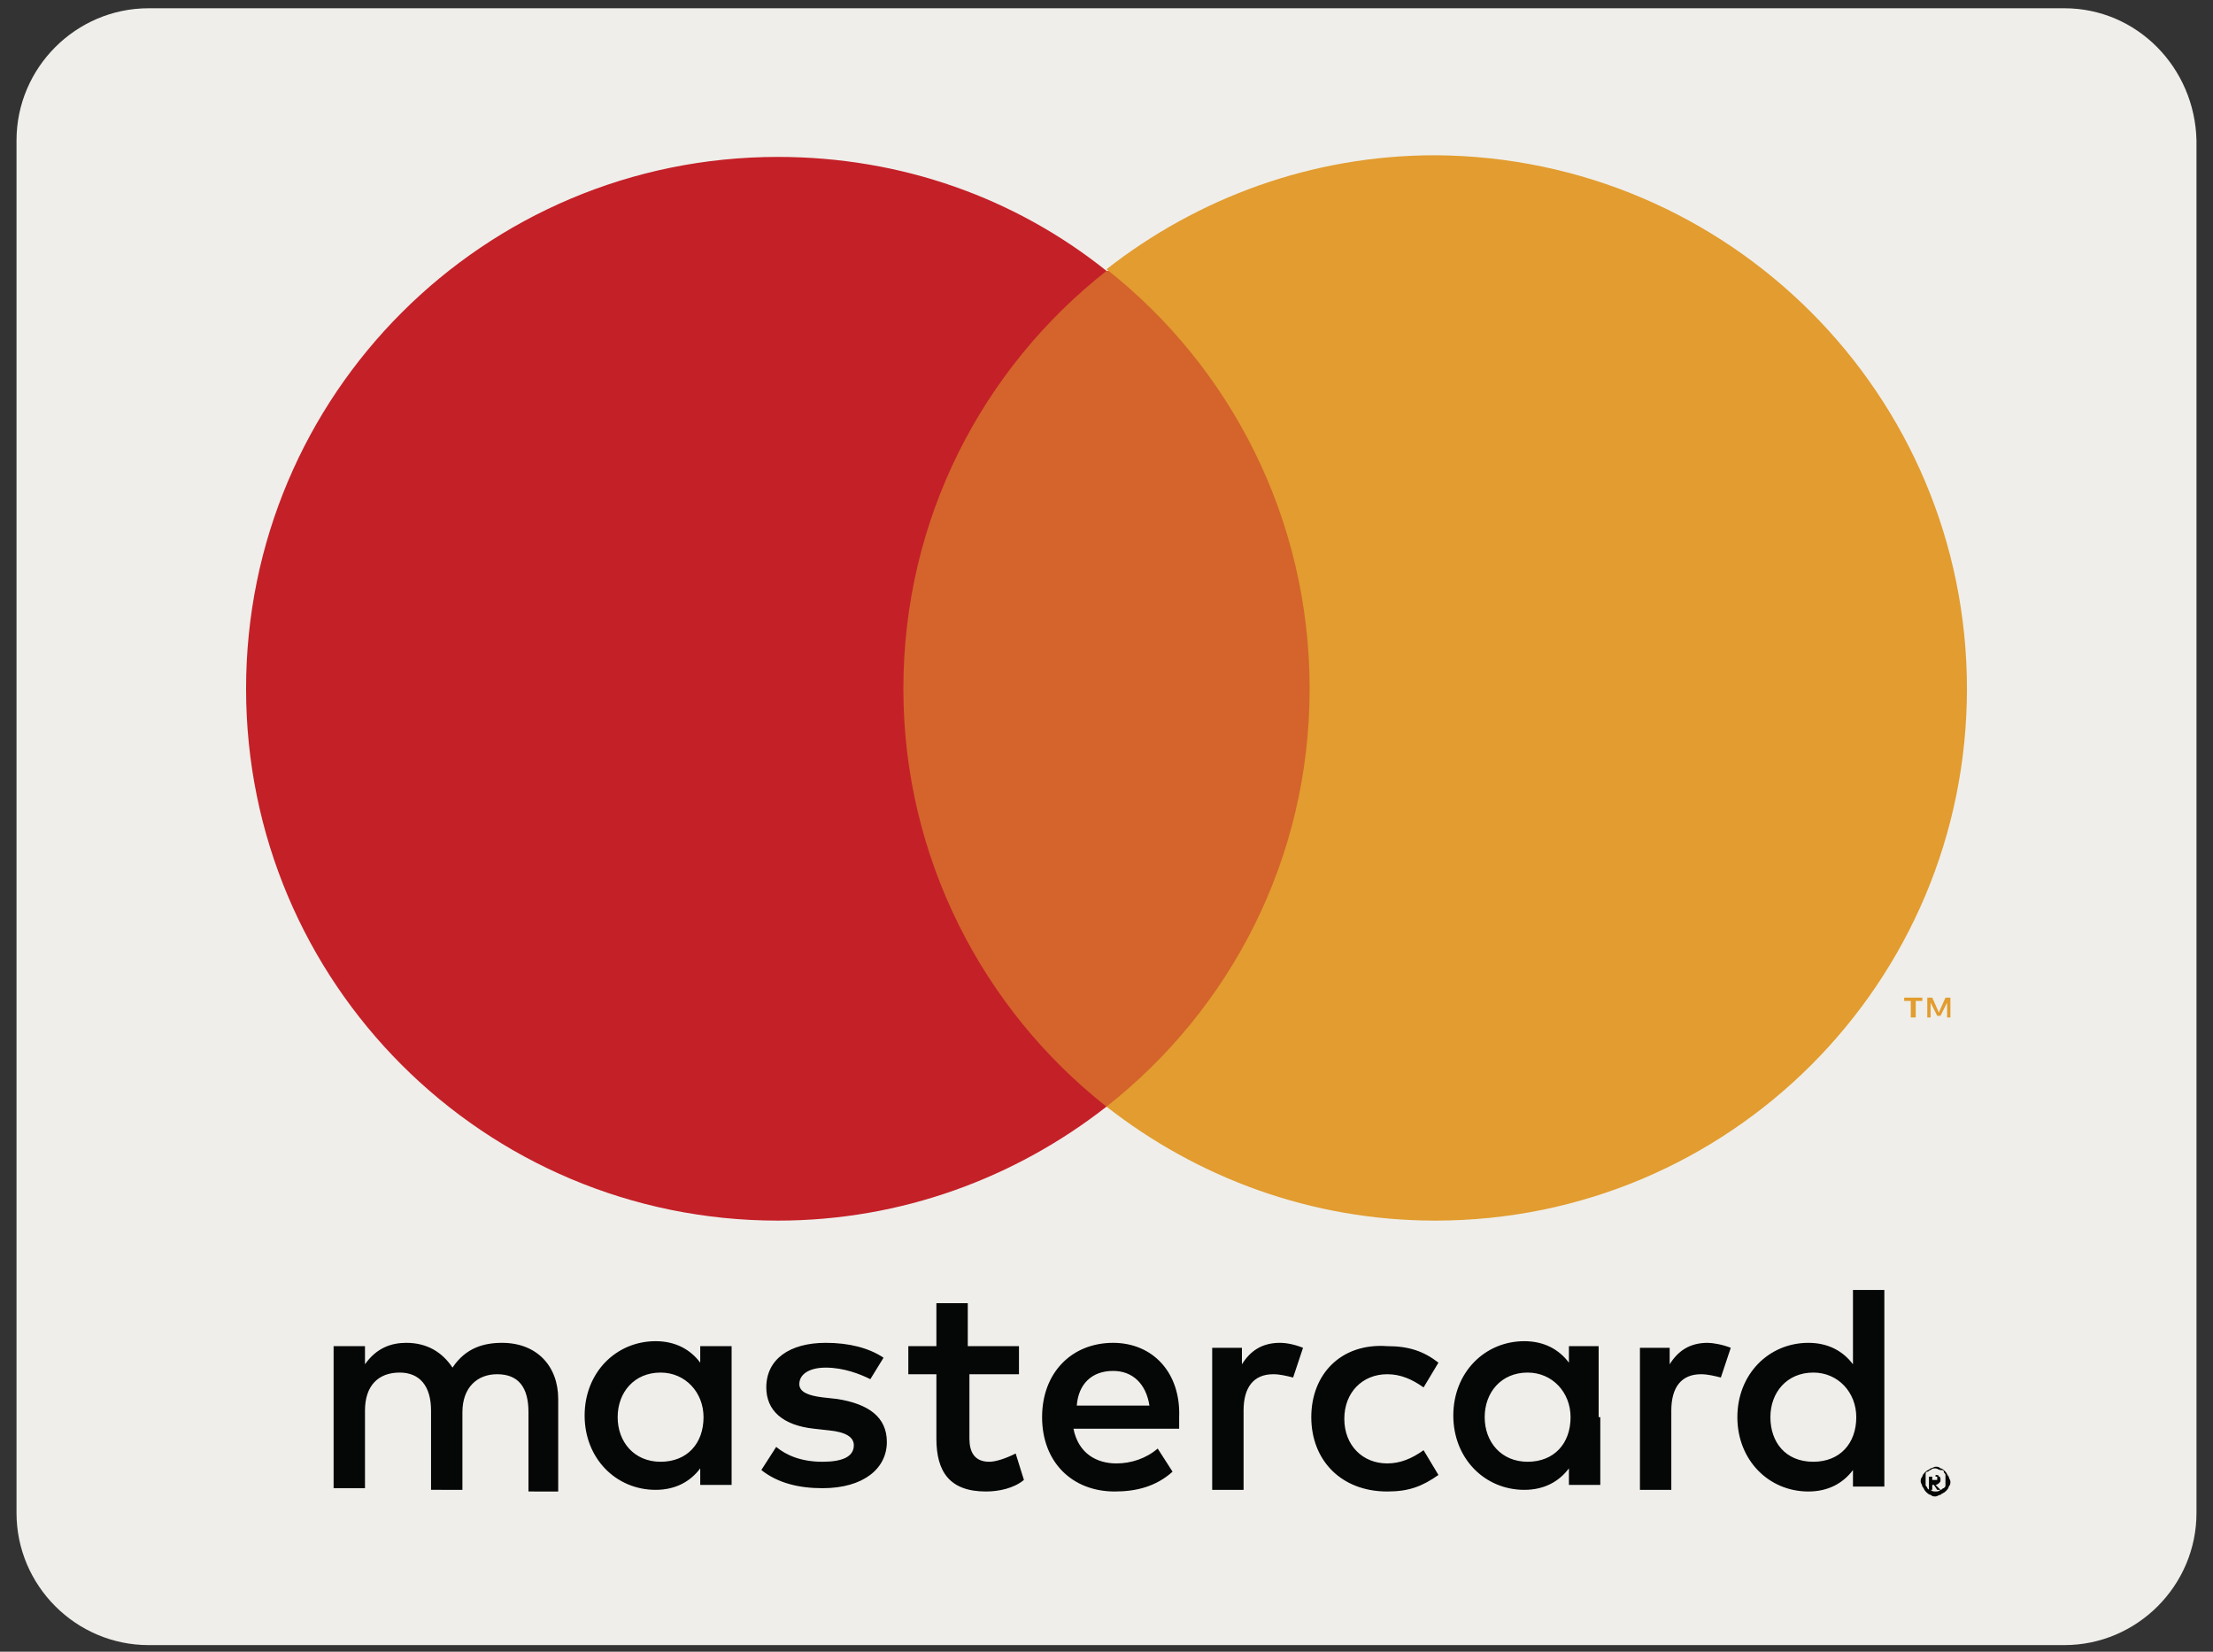
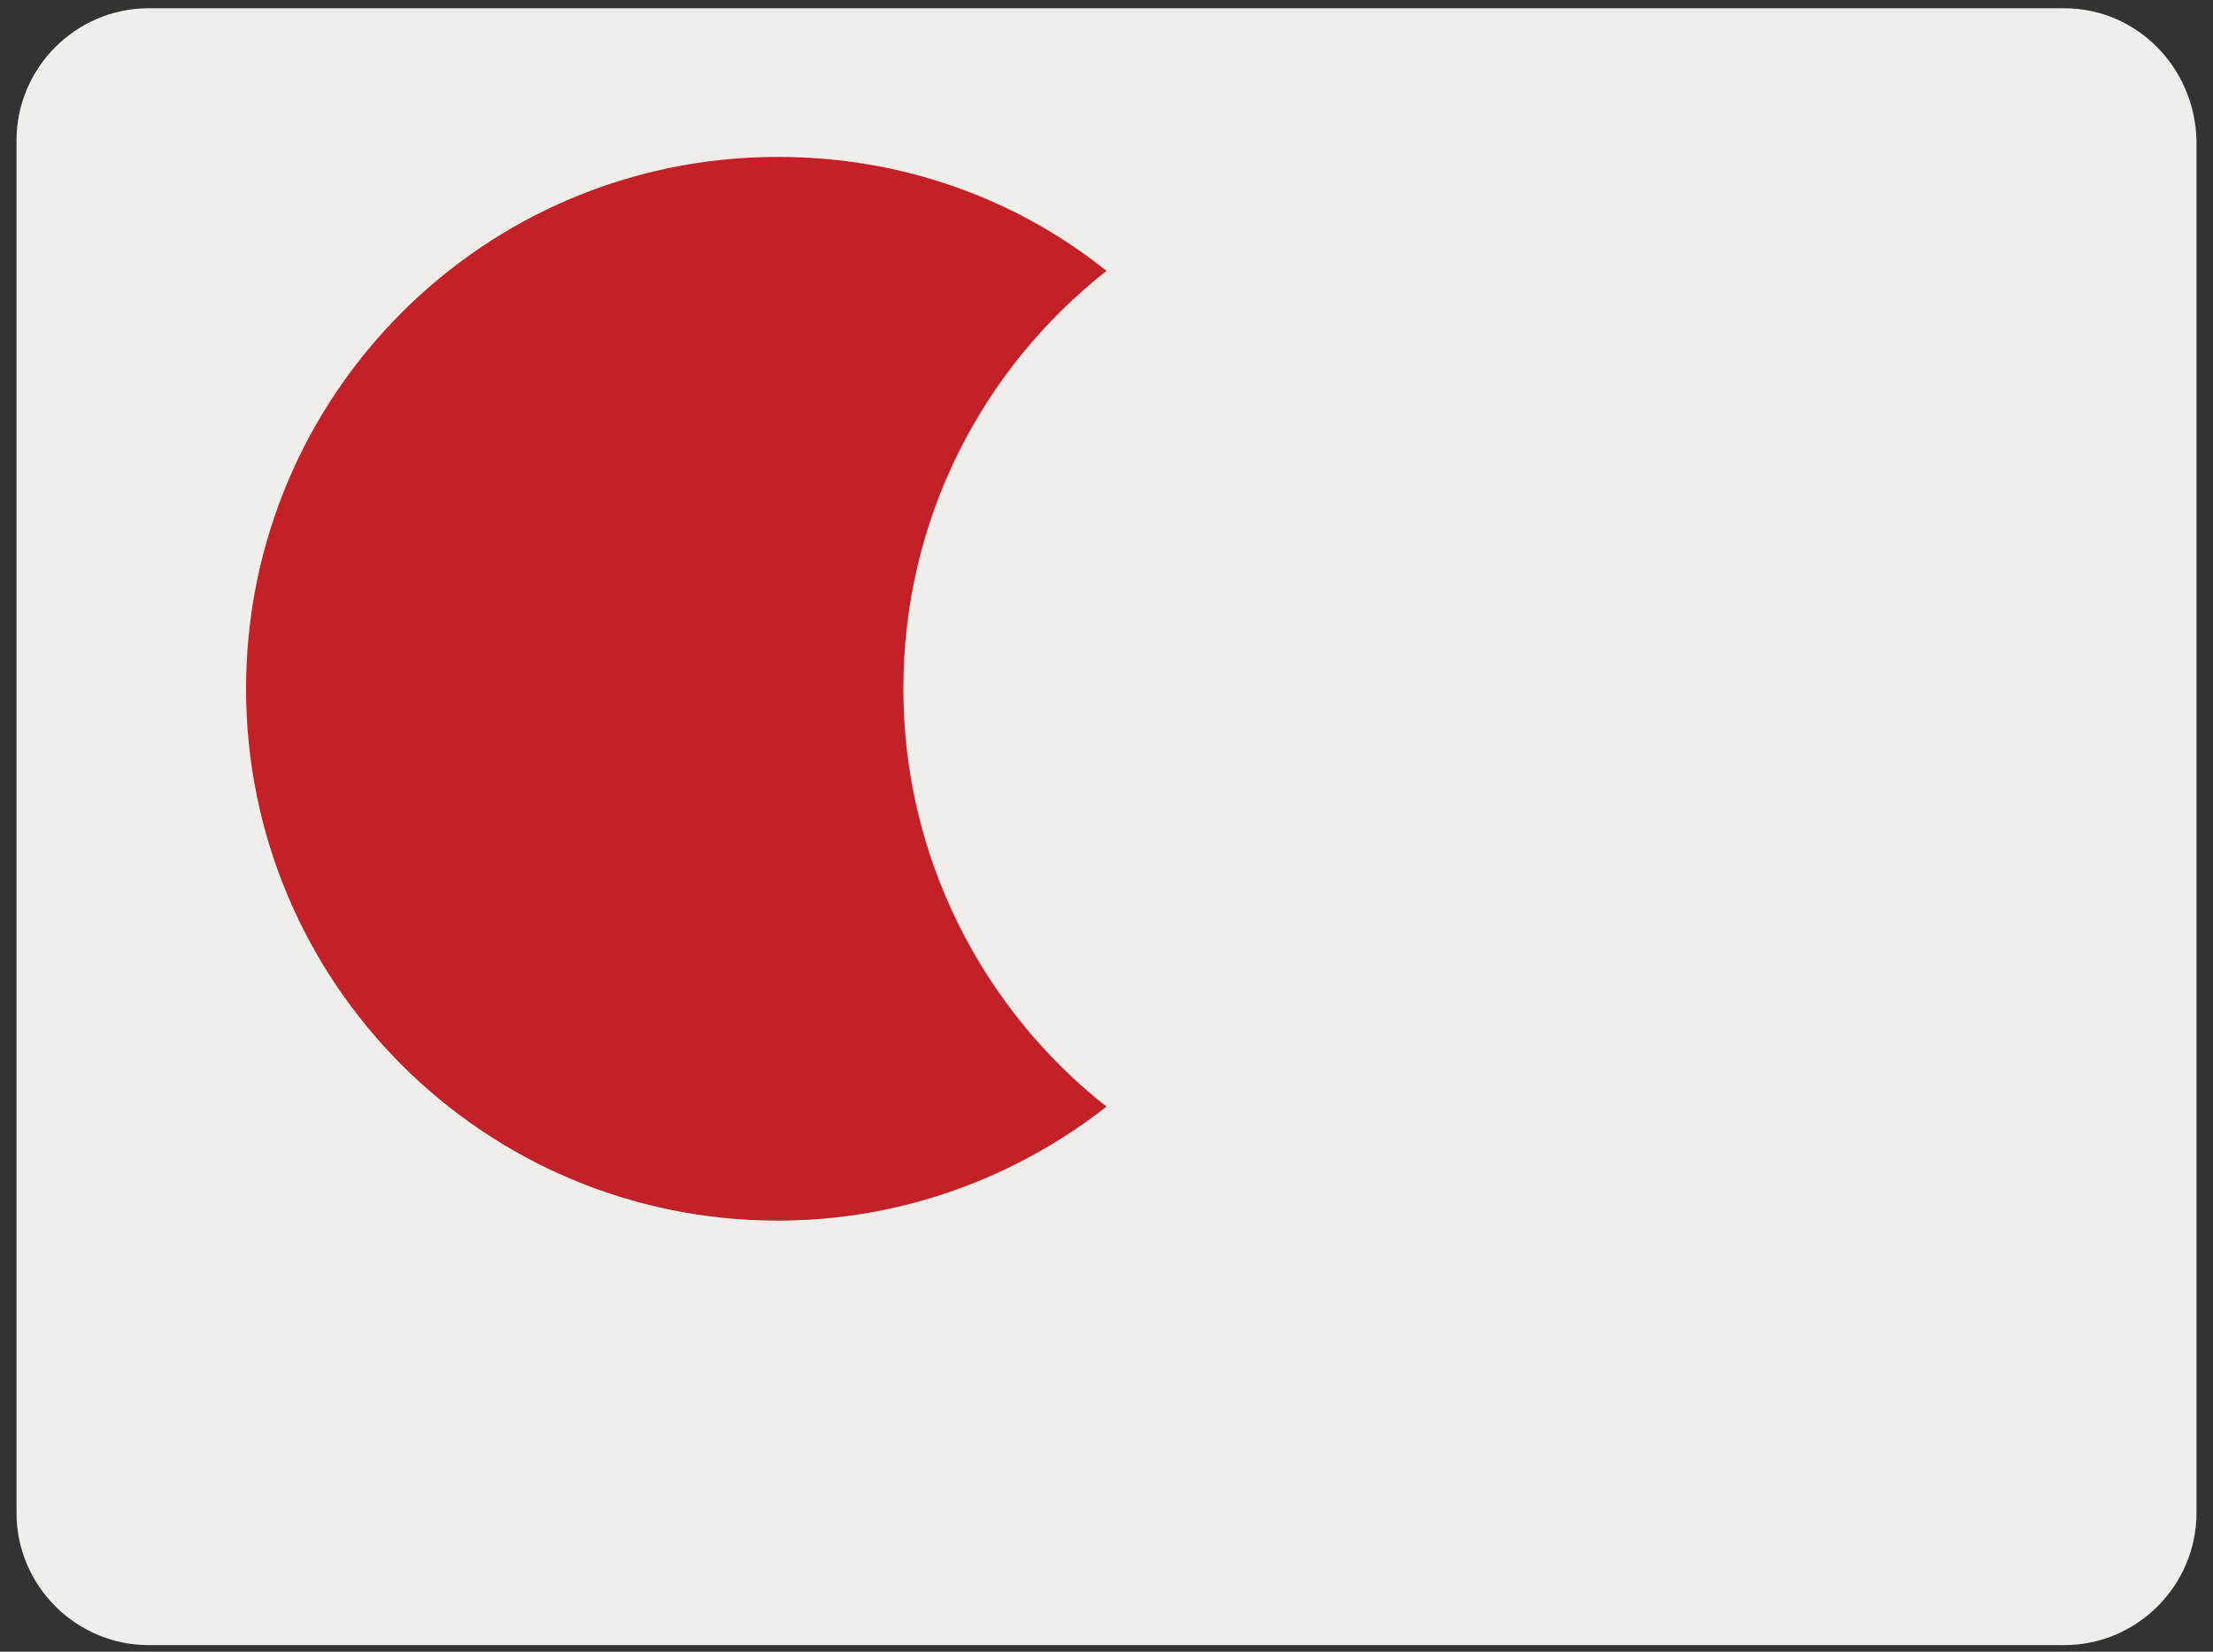
<svg xmlns="http://www.w3.org/2000/svg" version="1.1" id="Camada_1" x="0px" y="0px" viewBox="0 0 134 100" style="enable-background:new 0 0 134 100;" xml:space="preserve">
  <rect x="0" y="0" width="134" height="100" fill="#333333" stroke="none" />
  <style type="text/css">
	.st0{fill:#EFEEEA;}
	.st1{fill:#040706;}
	.st2{fill:#D4642B;}
	.st3{fill:#C42028;}
	.st4{fill:#E29C2F;}
</style>
  <g>
    <path class="st0" d="M125,0.5H76.6H52.7H9c-4.4,0-8,3.6-8,8v6.1v19v34.6v23.4c0,4.4,3.6,8,8,8H125c4.4,0,8-3.6,8-8V68.1V33.5v-9.8   V8.5C132.9,4.1,129.4,0.5,125,0.5z" />
    <g id="XMLID_25_">
-       <path id="XMLID_34_" class="st1" d="M33.8,90.1v-5.4c0-2-1.3-3.4-3.4-3.4c-1.1,0-2.2,0.3-3,1.5c-0.6-0.9-1.5-1.5-2.8-1.5    c-0.9,0-1.8,0.3-2.5,1.3v-1.1h-1.9v8.6h1.9v-4.7c0-1.5,0.8-2.3,2.1-2.3c1.2,0,1.9,0.8,1.9,2.3v4.8H28v-4.7c0-1.5,0.9-2.3,2.1-2.3    c1.3,0,1.9,0.8,1.9,2.3v4.8H33.8z M61.6,81.5h-3v-2.6h-1.9v2.6H55v1.7h1.7v3.9c0,2,0.8,3.2,3,3.2c0.8,0,1.7-0.2,2.3-0.7L61.5,88    c-0.6,0.3-1.2,0.5-1.6,0.5c-0.9,0-1.2-0.6-1.2-1.4v-3.9h3V81.5z M77.5,81.3c-1.1,0-1.8,0.5-2.3,1.3v-1h-1.8v8.6h1.9v-4.8    c0-1.4,0.6-2.2,1.8-2.2c0.4,0,0.8,0.1,1.2,0.2l0.6-1.8C78.4,81.4,77.9,81.3,77.5,81.3 M53.5,82.2c-0.9-0.6-2.1-0.9-3.5-0.9    c-2.2,0-3.6,1-3.6,2.7c0,1.4,1,2.3,2.9,2.5l0.9,0.1c1,0.1,1.5,0.4,1.5,0.9c0,0.7-0.7,1-1.9,1c-1.3,0-2.2-0.4-2.8-0.9l-0.9,1.4    c1,0.8,2.3,1.1,3.7,1.1c2.5,0,3.9-1.2,3.9-2.8c0-1.5-1.1-2.3-3-2.6l-0.9-0.1c-0.8-0.1-1.4-0.3-1.4-0.8c0-0.6,0.6-1,1.6-1    c1.1,0,2.1,0.4,2.7,0.7L53.5,82.2z M103.4,81.3c-1.1,0-1.8,0.5-2.3,1.3v-1h-1.8v8.6h1.9v-4.8c0-1.4,0.6-2.2,1.8-2.2    c0.4,0,0.8,0.1,1.2,0.2l0.6-1.8C104.3,81.4,103.7,81.3,103.4,81.3 M79.4,85.8c0,2.6,1.8,4.5,4.6,4.5c1.3,0,2.1-0.3,3.1-1l-0.9-1.5    c-0.7,0.5-1.4,0.8-2.2,0.8c-1.5,0-2.6-1.1-2.6-2.7c0-1.6,1.1-2.7,2.6-2.7c0.8,0,1.5,0.3,2.2,0.8l0.9-1.5c-0.9-0.7-1.8-1-3.1-1    C81.2,81.3,79.4,83.2,79.4,85.8 M96.8,85.8v-4.3H95v1c-0.6-0.8-1.5-1.3-2.7-1.3c-2.4,0-4.3,1.9-4.3,4.5c0,2.6,1.9,4.5,4.3,4.5    c1.2,0,2.1-0.5,2.7-1.3v1h1.9V85.8z M89.9,85.8c0-1.5,1-2.7,2.6-2.7c1.5,0,2.6,1.2,2.6,2.7c0,1.6-1,2.7-2.6,2.7    C90.9,88.5,89.9,87.3,89.9,85.8 M67.4,81.3c-2.5,0-4.3,1.8-4.3,4.5c0,2.7,1.8,4.5,4.4,4.5c1.3,0,2.5-0.3,3.5-1.2l-0.9-1.4    c-0.7,0.6-1.6,0.9-2.5,0.9c-1.2,0-2.3-0.6-2.6-2.1h6.4c0-0.2,0-0.5,0-0.7C71.5,83.1,69.8,81.3,67.4,81.3 M67.4,83    c1.2,0,2,0.8,2.2,2.1h-4.4C65.3,83.8,66.1,83,67.4,83 M114.1,85.8v-7.7h-1.9v4.5c-0.6-0.8-1.5-1.3-2.7-1.3c-2.4,0-4.3,1.9-4.3,4.5    c0,2.6,1.9,4.5,4.3,4.5c1.2,0,2.1-0.5,2.7-1.3v1h1.9V85.8z M107.2,85.8c0-1.5,1-2.7,2.6-2.7c1.5,0,2.6,1.2,2.6,2.7    c0,1.6-1,2.7-2.6,2.7C108.1,88.5,107.2,87.3,107.2,85.8 M44.3,85.8v-4.3h-1.9v1c-0.6-0.8-1.5-1.3-2.7-1.3c-2.4,0-4.3,1.9-4.3,4.5    c0,2.6,1.9,4.5,4.3,4.5c1.2,0,2.1-0.5,2.7-1.3v1h1.9V85.8z M37.4,85.8c0-1.5,1-2.7,2.6-2.7c1.5,0,2.6,1.2,2.6,2.7    c0,1.6-1,2.7-2.6,2.7C38.4,88.5,37.4,87.3,37.4,85.8 M117.2,88.8c0.1,0,0.2,0,0.3,0.1c0.1,0,0.2,0.1,0.3,0.2    c0.1,0.1,0.1,0.2,0.2,0.3c0,0.1,0.1,0.2,0.1,0.3c0,0.1,0,0.2-0.1,0.3c0,0.1-0.1,0.2-0.2,0.3c-0.1,0.1-0.2,0.1-0.3,0.2    c-0.1,0-0.2,0.1-0.3,0.1c-0.1,0-0.2,0-0.3-0.1c-0.1,0-0.2-0.1-0.3-0.2c-0.1-0.1-0.1-0.2-0.2-0.3c0-0.1-0.1-0.2-0.1-0.3    c0-0.1,0-0.2,0.1-0.3c0-0.1,0.1-0.2,0.2-0.3c0.1-0.1,0.2-0.1,0.3-0.2C117,88.9,117.1,88.8,117.2,88.8 M117.2,90.3    c0.1,0,0.2,0,0.3-0.1c0.1,0,0.1-0.1,0.2-0.1c0.1-0.1,0.1-0.1,0.1-0.2c0-0.1,0-0.2,0-0.3c0-0.1,0-0.2,0-0.3c0-0.1-0.1-0.1-0.1-0.2    s-0.1-0.1-0.2-0.1c-0.1,0-0.2-0.1-0.3-0.1c-0.1,0-0.2,0-0.3,0.1c-0.1,0-0.1,0.1-0.2,0.1s-0.1,0.1-0.1,0.2c0,0.1,0,0.2,0,0.3    c0,0.1,0,0.2,0,0.3c0,0.1,0.1,0.1,0.1,0.2c0.1,0.1,0.1,0.1,0.2,0.1C117,90.3,117.1,90.3,117.2,90.3 M117.2,89.3    c0.1,0,0.2,0,0.2,0.1c0.1,0,0.1,0.1,0.1,0.2c0,0.1,0,0.1-0.1,0.2c0,0-0.1,0.1-0.2,0.1l0.3,0.3h-0.2l-0.2-0.3H117v0.3h-0.2v-0.8    H117.2z M117,89.4v0.2h0.2c0,0,0.1,0,0.1,0c0,0,0,0,0-0.1c0,0,0-0.1,0-0.1c0,0-0.1,0-0.1,0H117z" />
-       <rect id="XMLID_32_" x="52.9" y="16.4" class="st2" width="28.2" height="50.6" />
      <path id="XMLID_31_" class="st3" d="M54.7,41.7c0-10.3,4.8-19.4,12.3-25.3C61.5,12,54.6,9.5,47.1,9.5c-17.8,0-32.2,14.4-32.2,32.2    c0,17.8,14.4,32.2,32.2,32.2c7.5,0,14.4-2.6,19.9-6.9C59.5,61.1,54.7,51.9,54.7,41.7" />
-       <path id="XMLID_26_" class="st4" d="M119.1,41.7c0,17.8-14.4,32.2-32.2,32.2c-7.5,0-14.4-2.6-19.9-6.9c7.5-5.9,12.3-15,12.3-25.3    S74.5,22.2,67,16.3c5.5-4.3,12.4-6.9,19.9-6.9C104.7,9.5,119.1,23.9,119.1,41.7 M116,61.6v-1h0.4v-0.2h-1.1v0.2h0.4v1H116z     M118.1,61.6v-1.2h-0.3l-0.4,0.9l-0.4-0.9h-0.3v1.2h0.2v-0.9l0.4,0.8h0.2l0.4-0.8v0.9H118.1z" />
    </g>
  </g>
</svg>